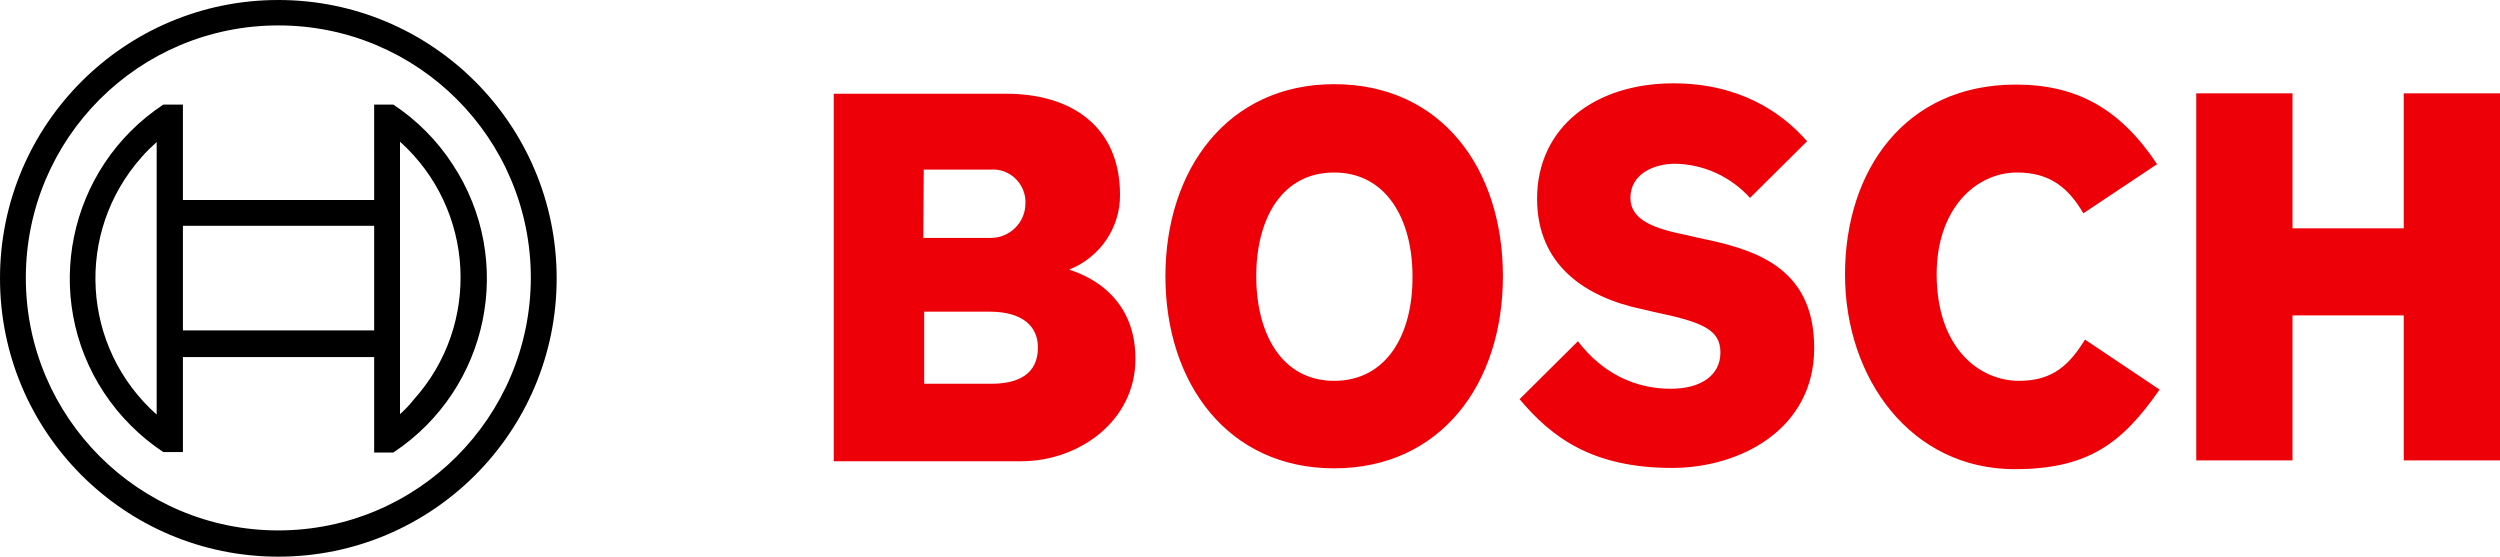
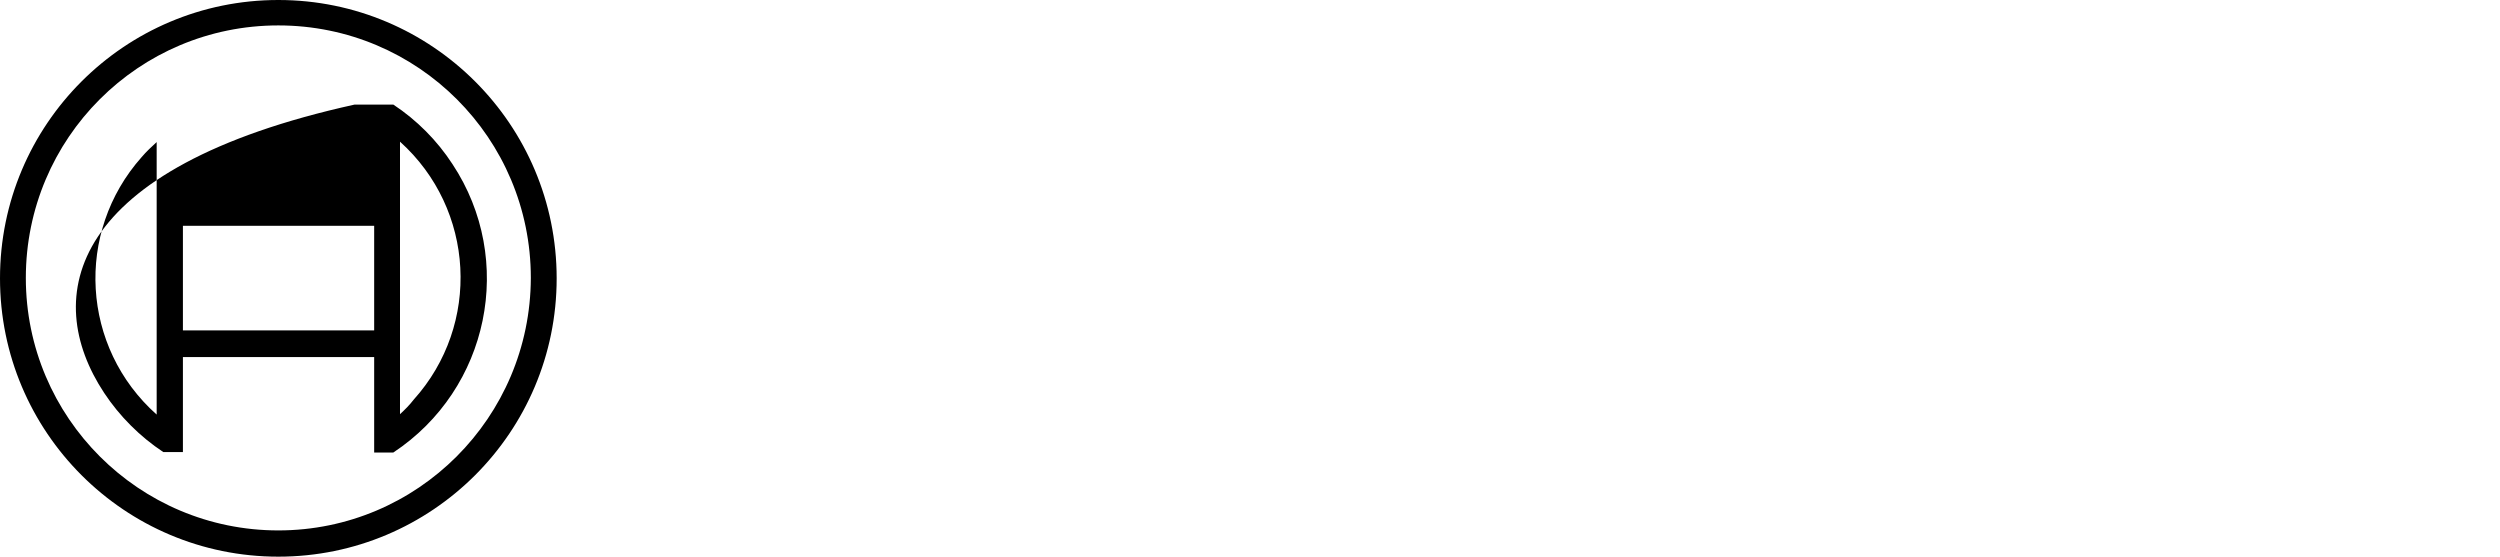
<svg xmlns="http://www.w3.org/2000/svg" viewBox="0 0 600 133.6">
-   <path fill="#ed0007" d="M256.6 64.7c7.4-2.9 12.3-10.1 12.2-18 0-16.2-11.5-24.2-27.3-24.2h-41.4v88.2h45c13.9 0 27.4-9.7 27.4-24.5.1-17.8-15.9-21.3-15.9-21.5Zm-34.9-24h16.1c4.3-.3 8 3 8.3 7.3v1c-.1 4.5-3.8 8.1-8.3 8.1h-16.2l.1-16.4Zm16.2 51.4h-16.1V74.8h15.7c7.9 0 11.6 3.5 11.6 8.6 0 6.4-4.7 8.7-11.2 8.7Zm82.3-71.9c-25.5 0-40.5 20.4-40.5 46.1s15 46.1 40.5 46.1 40.5-20.2 40.5-46.1-14.8-46.1-40.5-46.1Zm0 71.2c-12.5 0-18.7-11.2-18.7-25.1s6.2-24.9 18.7-24.9S339 52.6 339 66.3c.1 14.1-6.3 25.1-18.8 25.1Zm87.5-34.3-3-.7c-7.5-1.5-13.4-3.5-13.4-8.9 0-5.8 5.7-8.2 10.7-8.2 6.9.1 13.4 3.1 18 8.2l13.7-13.6c-6.2-7.1-16.4-13.9-32.1-13.9-18.6 0-32.7 10.4-32.7 27.7 0 15.8 11.4 23.6 25.2 26.5l3 .7c11.5 2.4 15.8 4.2 15.8 9.7s-4.7 8.7-11.9 8.7c-8.6 0-16.4-3.7-22.3-11.4l-14 13.9c7.8 9.3 17.6 16.5 36.6 16.5 16.5 0 34.1-9.4 34.1-28.7.1-20-15.1-23.9-27.7-26.5Zm76.9 34.3c-9.7 0-19.8-8-19.8-25.6 0-15.7 9.4-24.4 19.3-24.4 7.8 0 12.3 3.6 15.9 9.8l17.7-11.8c-8.9-13.4-19.4-19.1-33.9-19.1-26.6 0-41 20.6-41 45.6s15.9 46.7 40.7 46.7c17.5 0 25.8-6.1 34.8-19.1l-17.9-12c-3.6 5.8-7.5 9.9-15.8 9.9Zm92.3-69v32.4h-26.7V22.4h-23.1v88.1h23.1V75.7h26.7v34.8H600V22.4h-23.1Z" />
-   <path d="M66.8 0C29.9 0 0 29.9 0 66.8s29.9 66.8 66.8 66.8 66.8-29.9 66.8-66.8S103.7 0 66.8 0Zm0 127.3c-33.4 0-60.6-27.1-60.6-60.6S33.3 6.1 66.8 6.1s60.6 27.1 60.6 60.6c-.1 33.5-27.2 60.6-60.6 60.6ZM94.4 25.1h-4.6V48H43.9V25.1h-4.7C16.2 40.3 9.8 71.3 25 94.3c3.7 5.6 8.6 10.5 14.2 14.2h4.7V85.7h45.9v22.9h4.6c23-15.2 29.4-46.2 14.2-69.2-3.7-5.7-8.6-10.6-14.2-14.3ZM37.6 99.5C19.5 83.4 17.9 55.8 34 37.7c1.1-1.3 2.4-2.5 3.6-3.6v65.4Zm52.2-20.2H43.9V54.2h45.9v25.1ZM96 99.4V34c18 16.2 19.5 43.9 3.3 61.9-1 1.3-2.1 2.4-3.3 3.5Z" />
+   <path d="M66.8 0C29.9 0 0 29.9 0 66.8s29.9 66.8 66.8 66.8 66.8-29.9 66.8-66.8S103.7 0 66.8 0Zm0 127.3c-33.4 0-60.6-27.1-60.6-60.6S33.3 6.1 66.8 6.1s60.6 27.1 60.6 60.6c-.1 33.5-27.2 60.6-60.6 60.6ZM94.4 25.1h-4.6V48V25.1h-4.7C16.2 40.3 9.8 71.3 25 94.3c3.7 5.6 8.6 10.5 14.2 14.2h4.7V85.7h45.9v22.9h4.6c23-15.2 29.4-46.2 14.2-69.2-3.7-5.7-8.6-10.6-14.2-14.3ZM37.6 99.5C19.5 83.4 17.9 55.8 34 37.7c1.1-1.3 2.4-2.5 3.6-3.6v65.4Zm52.2-20.2H43.9V54.2h45.9v25.1ZM96 99.4V34c18 16.2 19.5 43.9 3.3 61.9-1 1.3-2.1 2.4-3.3 3.5Z" />
</svg>